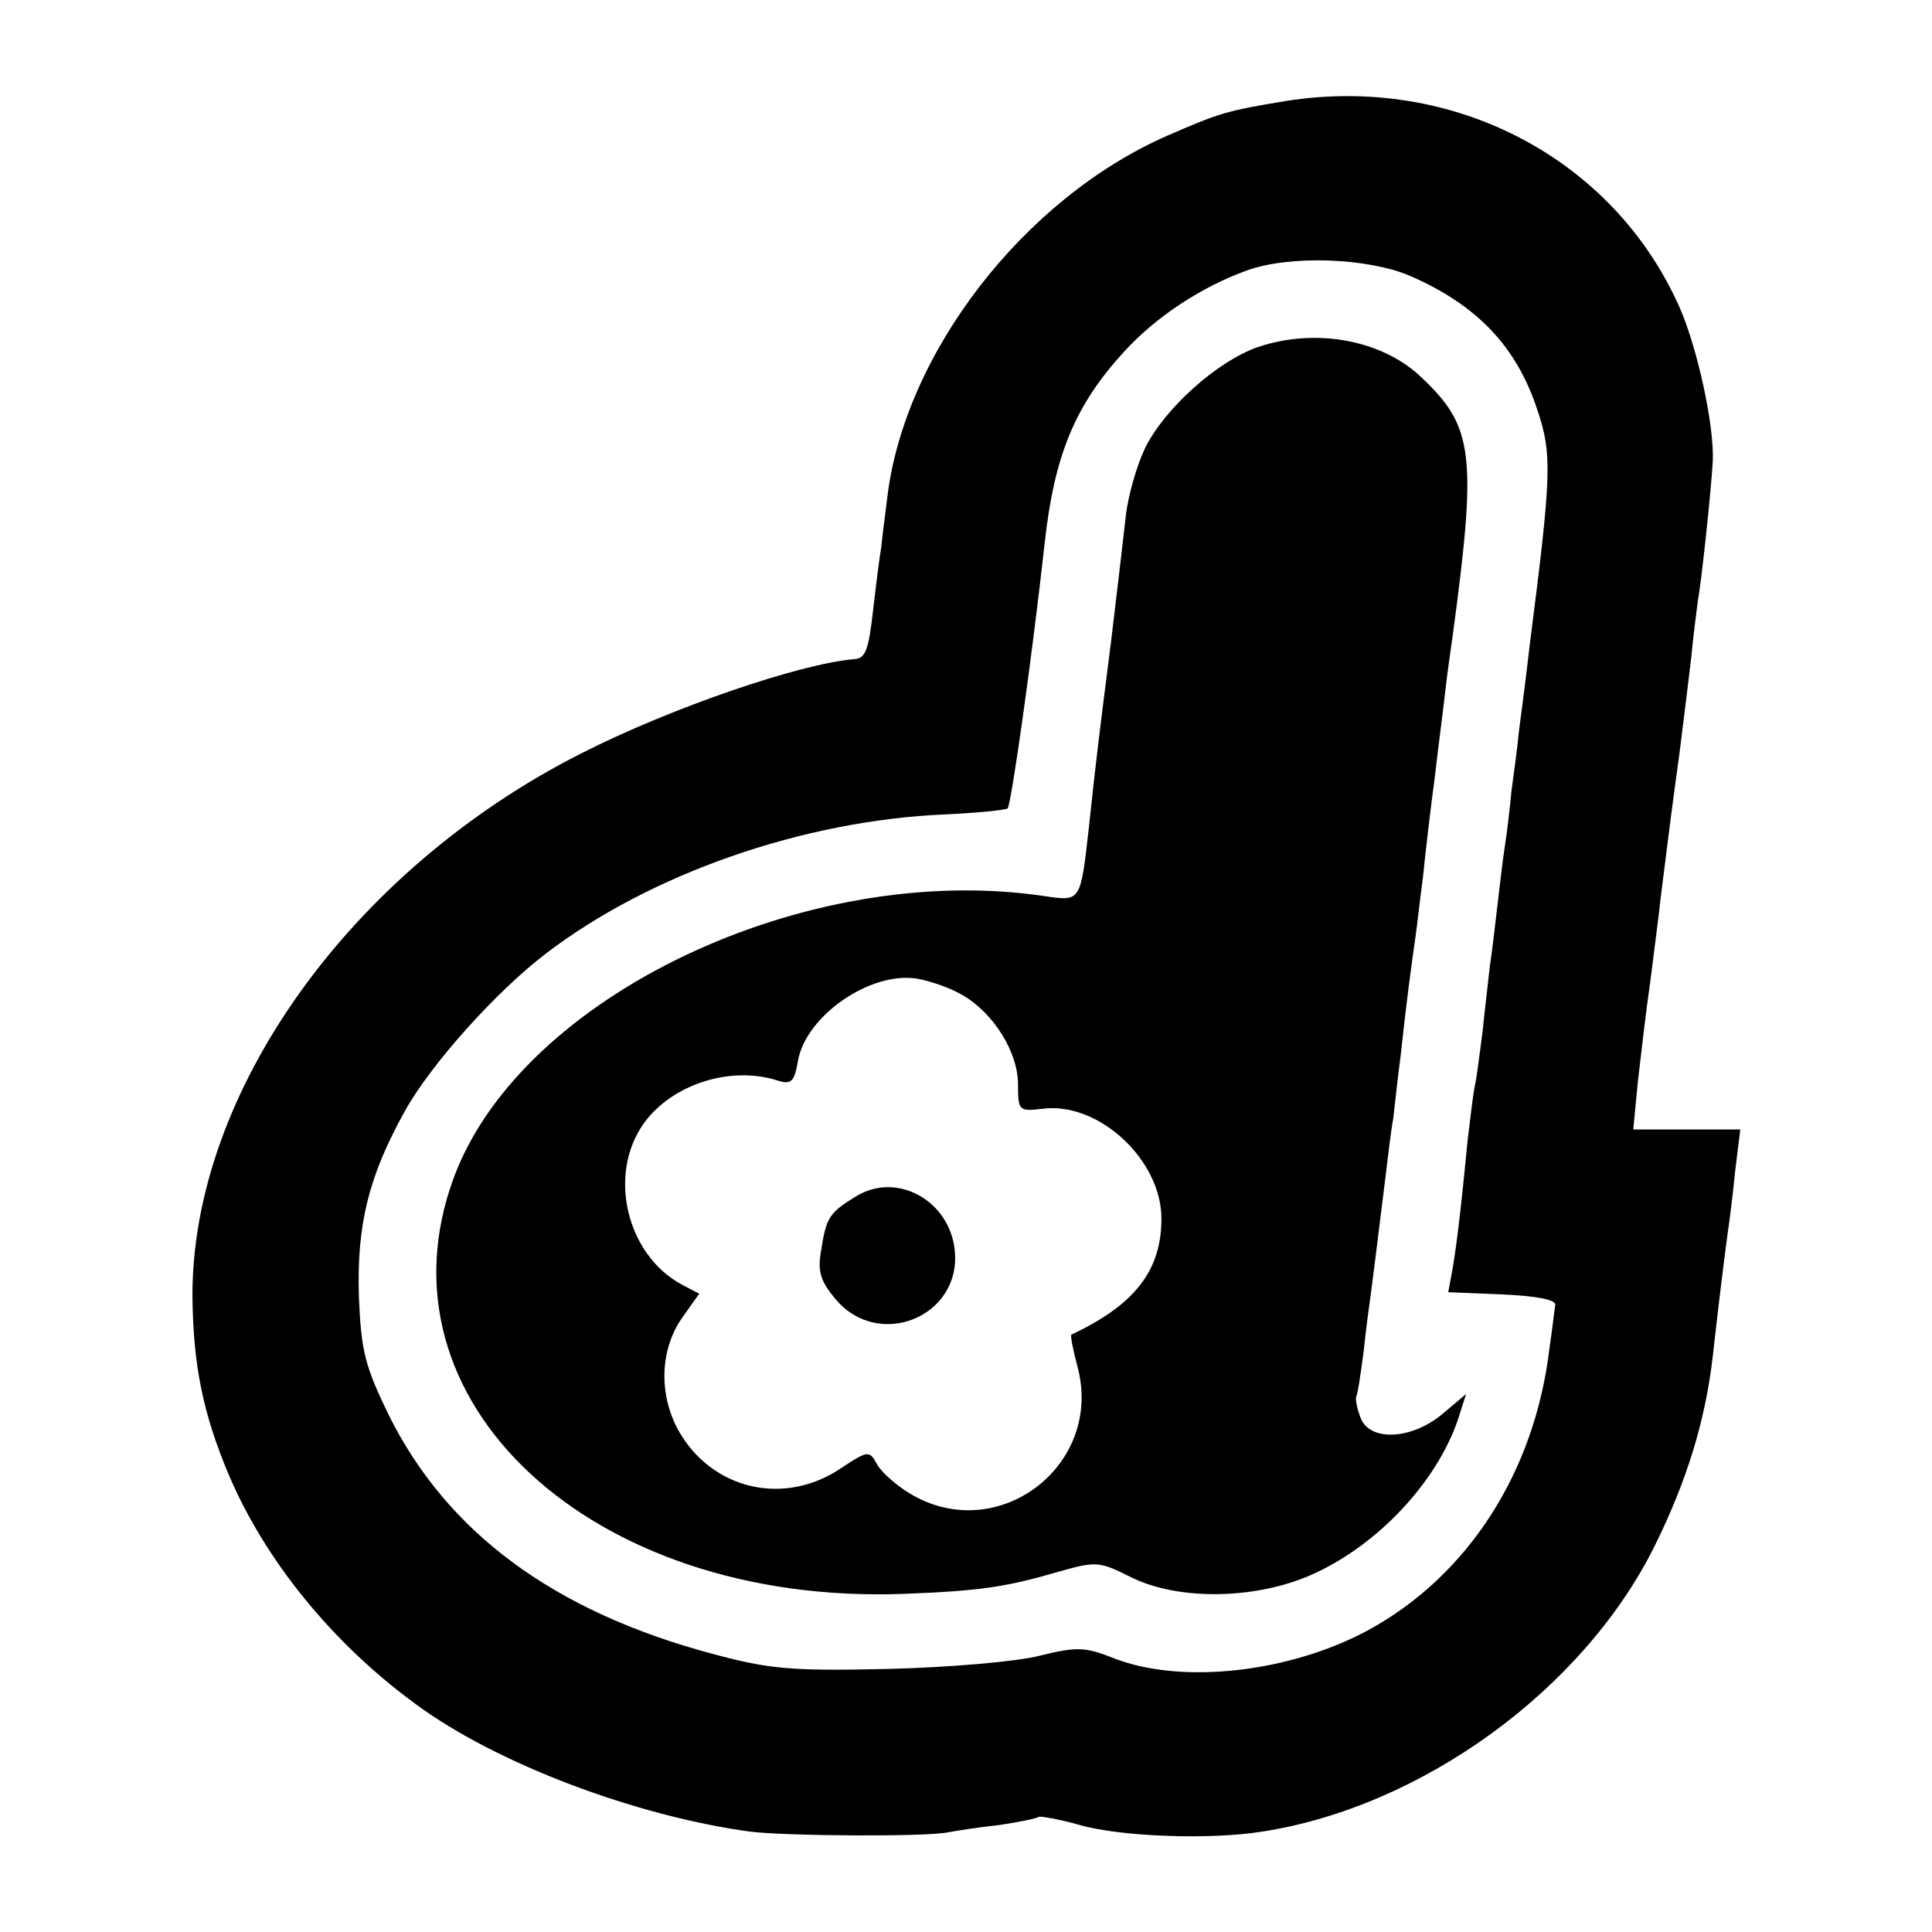
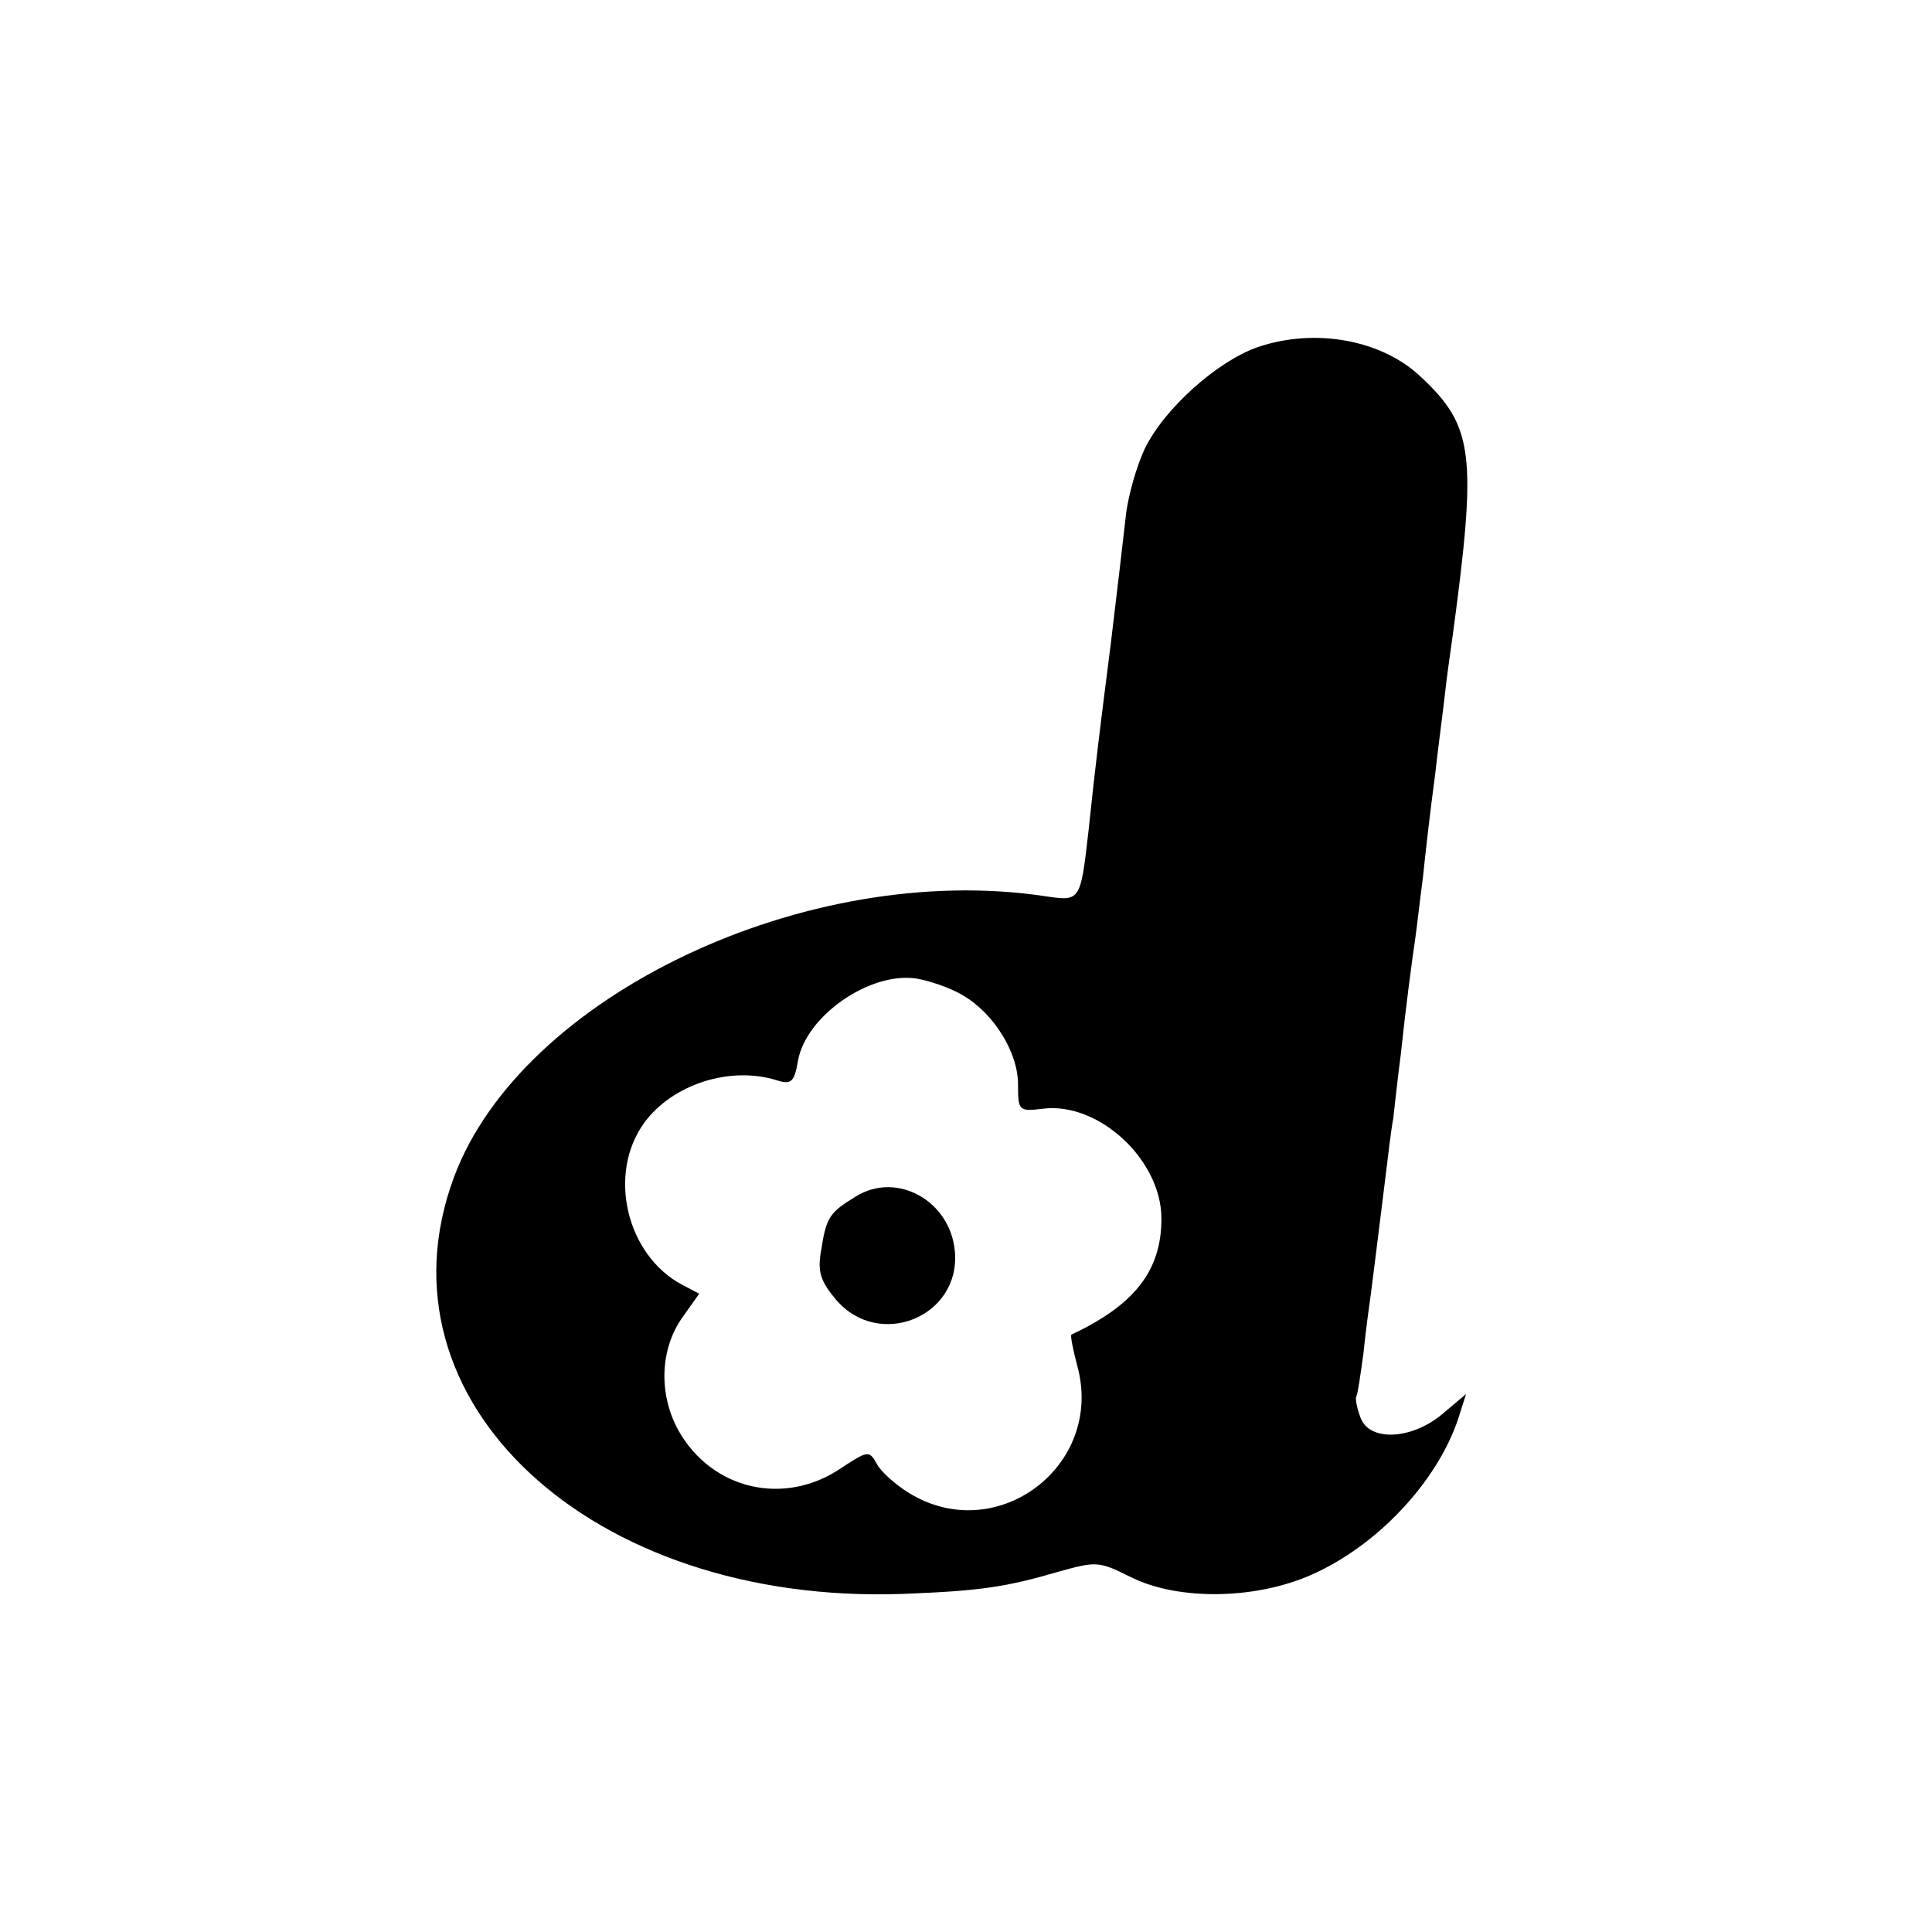
<svg xmlns="http://www.w3.org/2000/svg" version="1.0" width="260pt" height="260pt" viewBox="0 0 260 260" preserveAspectRatio="xMidYMid meet">
  <g transform="translate(0,260) scale(0.1,-0.1)" fill="#000000" stroke="none">
-     <path d="M1730 2464 c-79 -13 -89 -16 -160 -47 -193 -85 -353 -293 -376 -487 -3 -25 -7 -54 -8 -66 -2 -11 -7 -50 -11 -85 -6 -53 -10 -65 -25 -66 -73 -6 -246 -65 -368 -127 -310 -157 -524 -456 -523 -731 1 -92 14 -157 49 -240 49 -115 139 -226 251 -308 108 -80 296 -151 451 -172 51 -6 235 -7 265 -1 11 2 42 7 70 10 27 4 51 9 53 11 2 1 27 -3 55 -11 56 -16 176 -20 245 -9 215 33 433 191 529 385 43 87 68 168 78 255 8 72 16 136 20 165 2 14 7 51 10 83 l7 57 -72 0 -72 0 6 63 c4 34 11 96 17 137 5 41 12 92 14 113 12 96 16 127 25 192 5 39 12 97 16 130 3 33 8 68 9 77 5 27 18 150 20 188 2 48 -21 153 -45 207 -89 200 -304 313 -530 277z m167 -235 c90 -39 144 -95 172 -181 20 -59 19 -87 -10 -313 -5 -44 -12 -98 -15 -120 -2 -22 -7 -58 -10 -80 -2 -22 -6 -56 -9 -75 -3 -19 -7 -55 -10 -80 -3 -25 -7 -61 -10 -80 -2 -19 -7 -60 -10 -90 -4 -30 -8 -62 -10 -70 -2 -8 -6 -42 -10 -75 -10 -105 -16 -149 -21 -177 l-5 -27 73 -3 c45 -2 72 -7 71 -14 -1 -6 -4 -33 -8 -60 -20 -166 -110 -305 -244 -378 -106 -57 -250 -73 -341 -38 -40 16 -51 16 -100 4 -30 -8 -122 -16 -205 -18 -132 -3 -160 0 -235 20 -214 57 -358 163 -437 322 -32 66 -37 86 -40 159 -3 97 13 162 62 250 35 63 123 161 190 212 140 107 346 179 537 187 44 2 81 6 84 8 5 6 33 204 50 358 13 118 41 185 107 257 43 47 104 87 165 109 58 21 162 17 219 -7z" />
    <path d="M1693 2133 c-55 -19 -126 -83 -152 -136 -11 -23 -23 -64 -26 -92 -3 -27 -12 -104 -20 -170 -15 -118 -20 -157 -30 -252 -11 -97 -11 -96 -59 -89 -320 48 -704 -134 -795 -378 -112 -301 184 -576 604 -561 104 4 138 9 210 30 50 14 54 14 96 -7 65 -33 174 -31 251 6 89 42 168 130 193 215 l8 25 -32 -27 c-42 -35 -98 -37 -110 -5 -5 13 -7 25 -6 28 2 3 6 30 10 60 3 30 8 66 10 80 3 24 7 54 20 160 3 25 7 59 10 75 2 17 6 55 10 85 7 66 15 126 20 160 2 14 6 50 10 80 3 30 10 91 16 135 5 44 12 96 14 115 2 19 7 53 10 75 33 244 28 281 -42 347 -53 51 -143 67 -220 41z m-398 -872 c42 -24 75 -77 75 -120 0 -36 1 -37 34 -33 75 9 159 -69 159 -148 0 -70 -36 -116 -121 -156 -2 -1 2 -20 8 -43 36 -134 -109 -243 -227 -170 -18 11 -38 29 -43 39 -10 18 -12 18 -47 -5 -77 -53 -175 -30 -220 50 -27 49 -25 110 6 153 l22 31 -23 12 c-75 40 -101 149 -51 218 38 52 116 77 179 57 19 -6 23 -2 28 27 11 60 97 120 160 110 17 -3 44 -12 61 -22z" />
-     <path d="M1152 990 c-36 -22 -40 -28 -47 -73 -5 -28 -1 -41 20 -66 58 -68 168 -23 160 65 -6 68 -78 108 -133 74z" />
+     <path d="M1152 990 c-36 -22 -40 -28 -47 -73 -5 -28 -1 -41 20 -66 58 -68 168 -23 160 65 -6 68 -78 108 -133 74" />
  </g>
</svg>